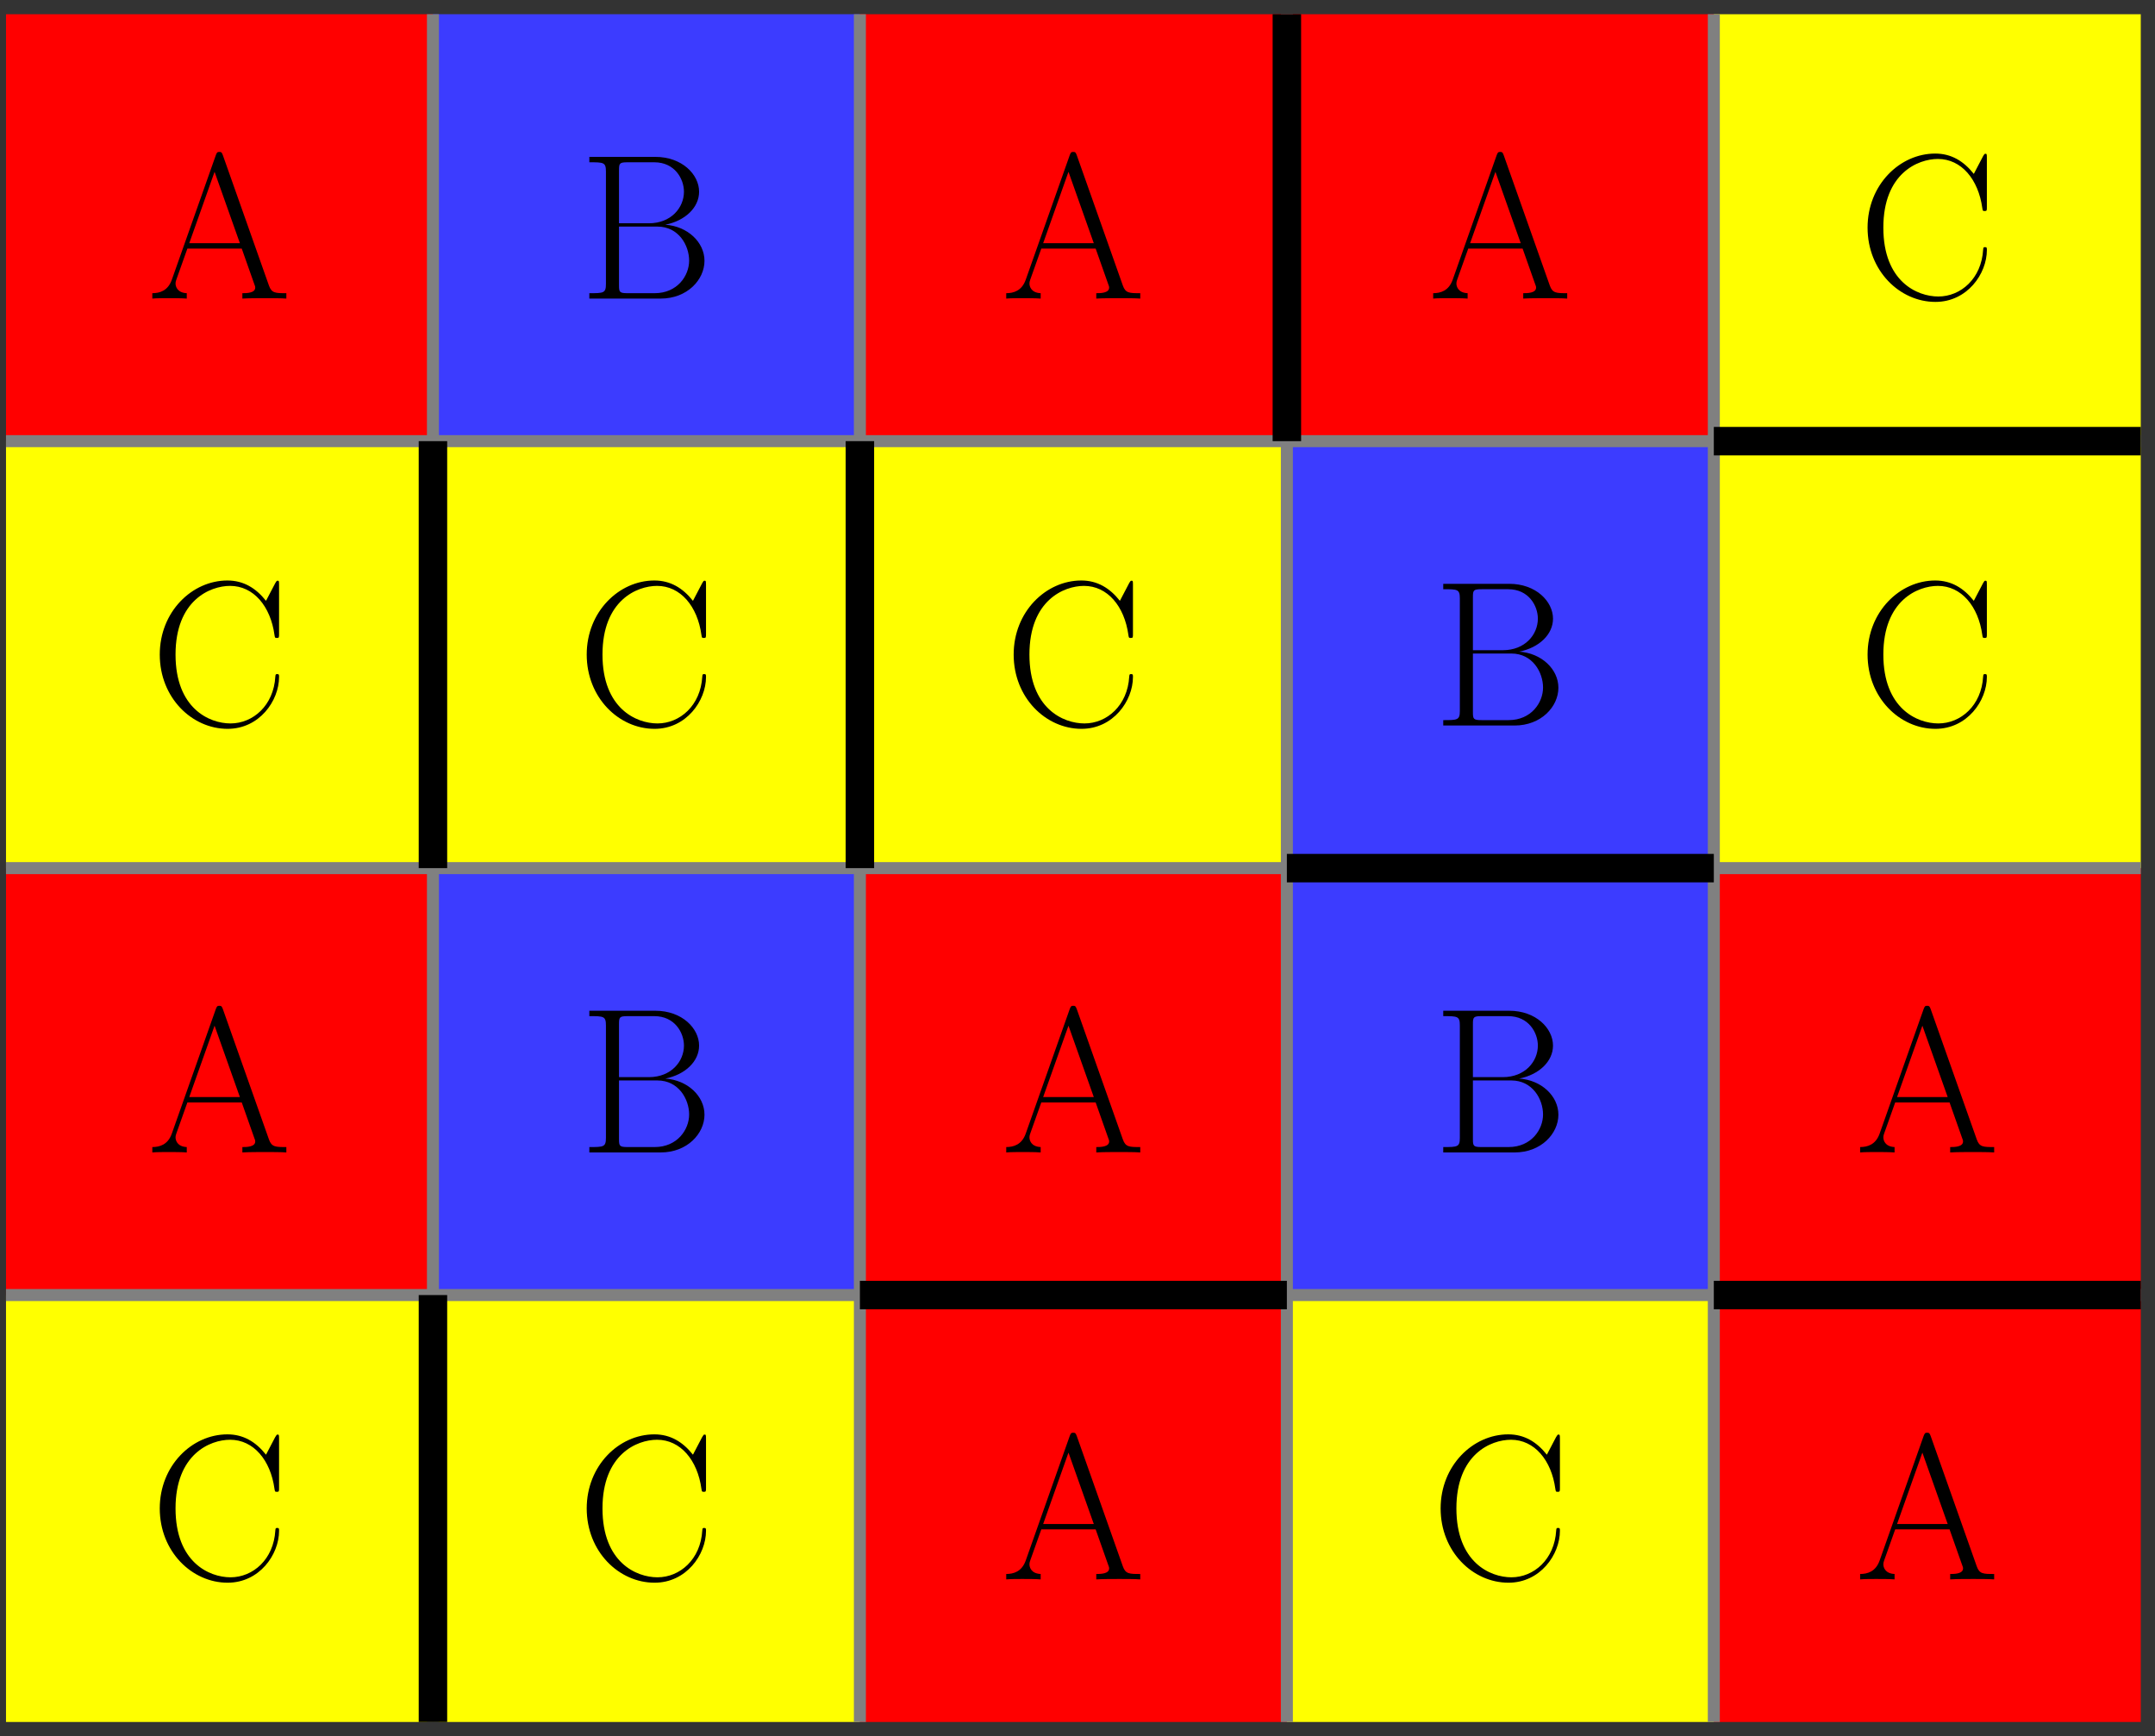
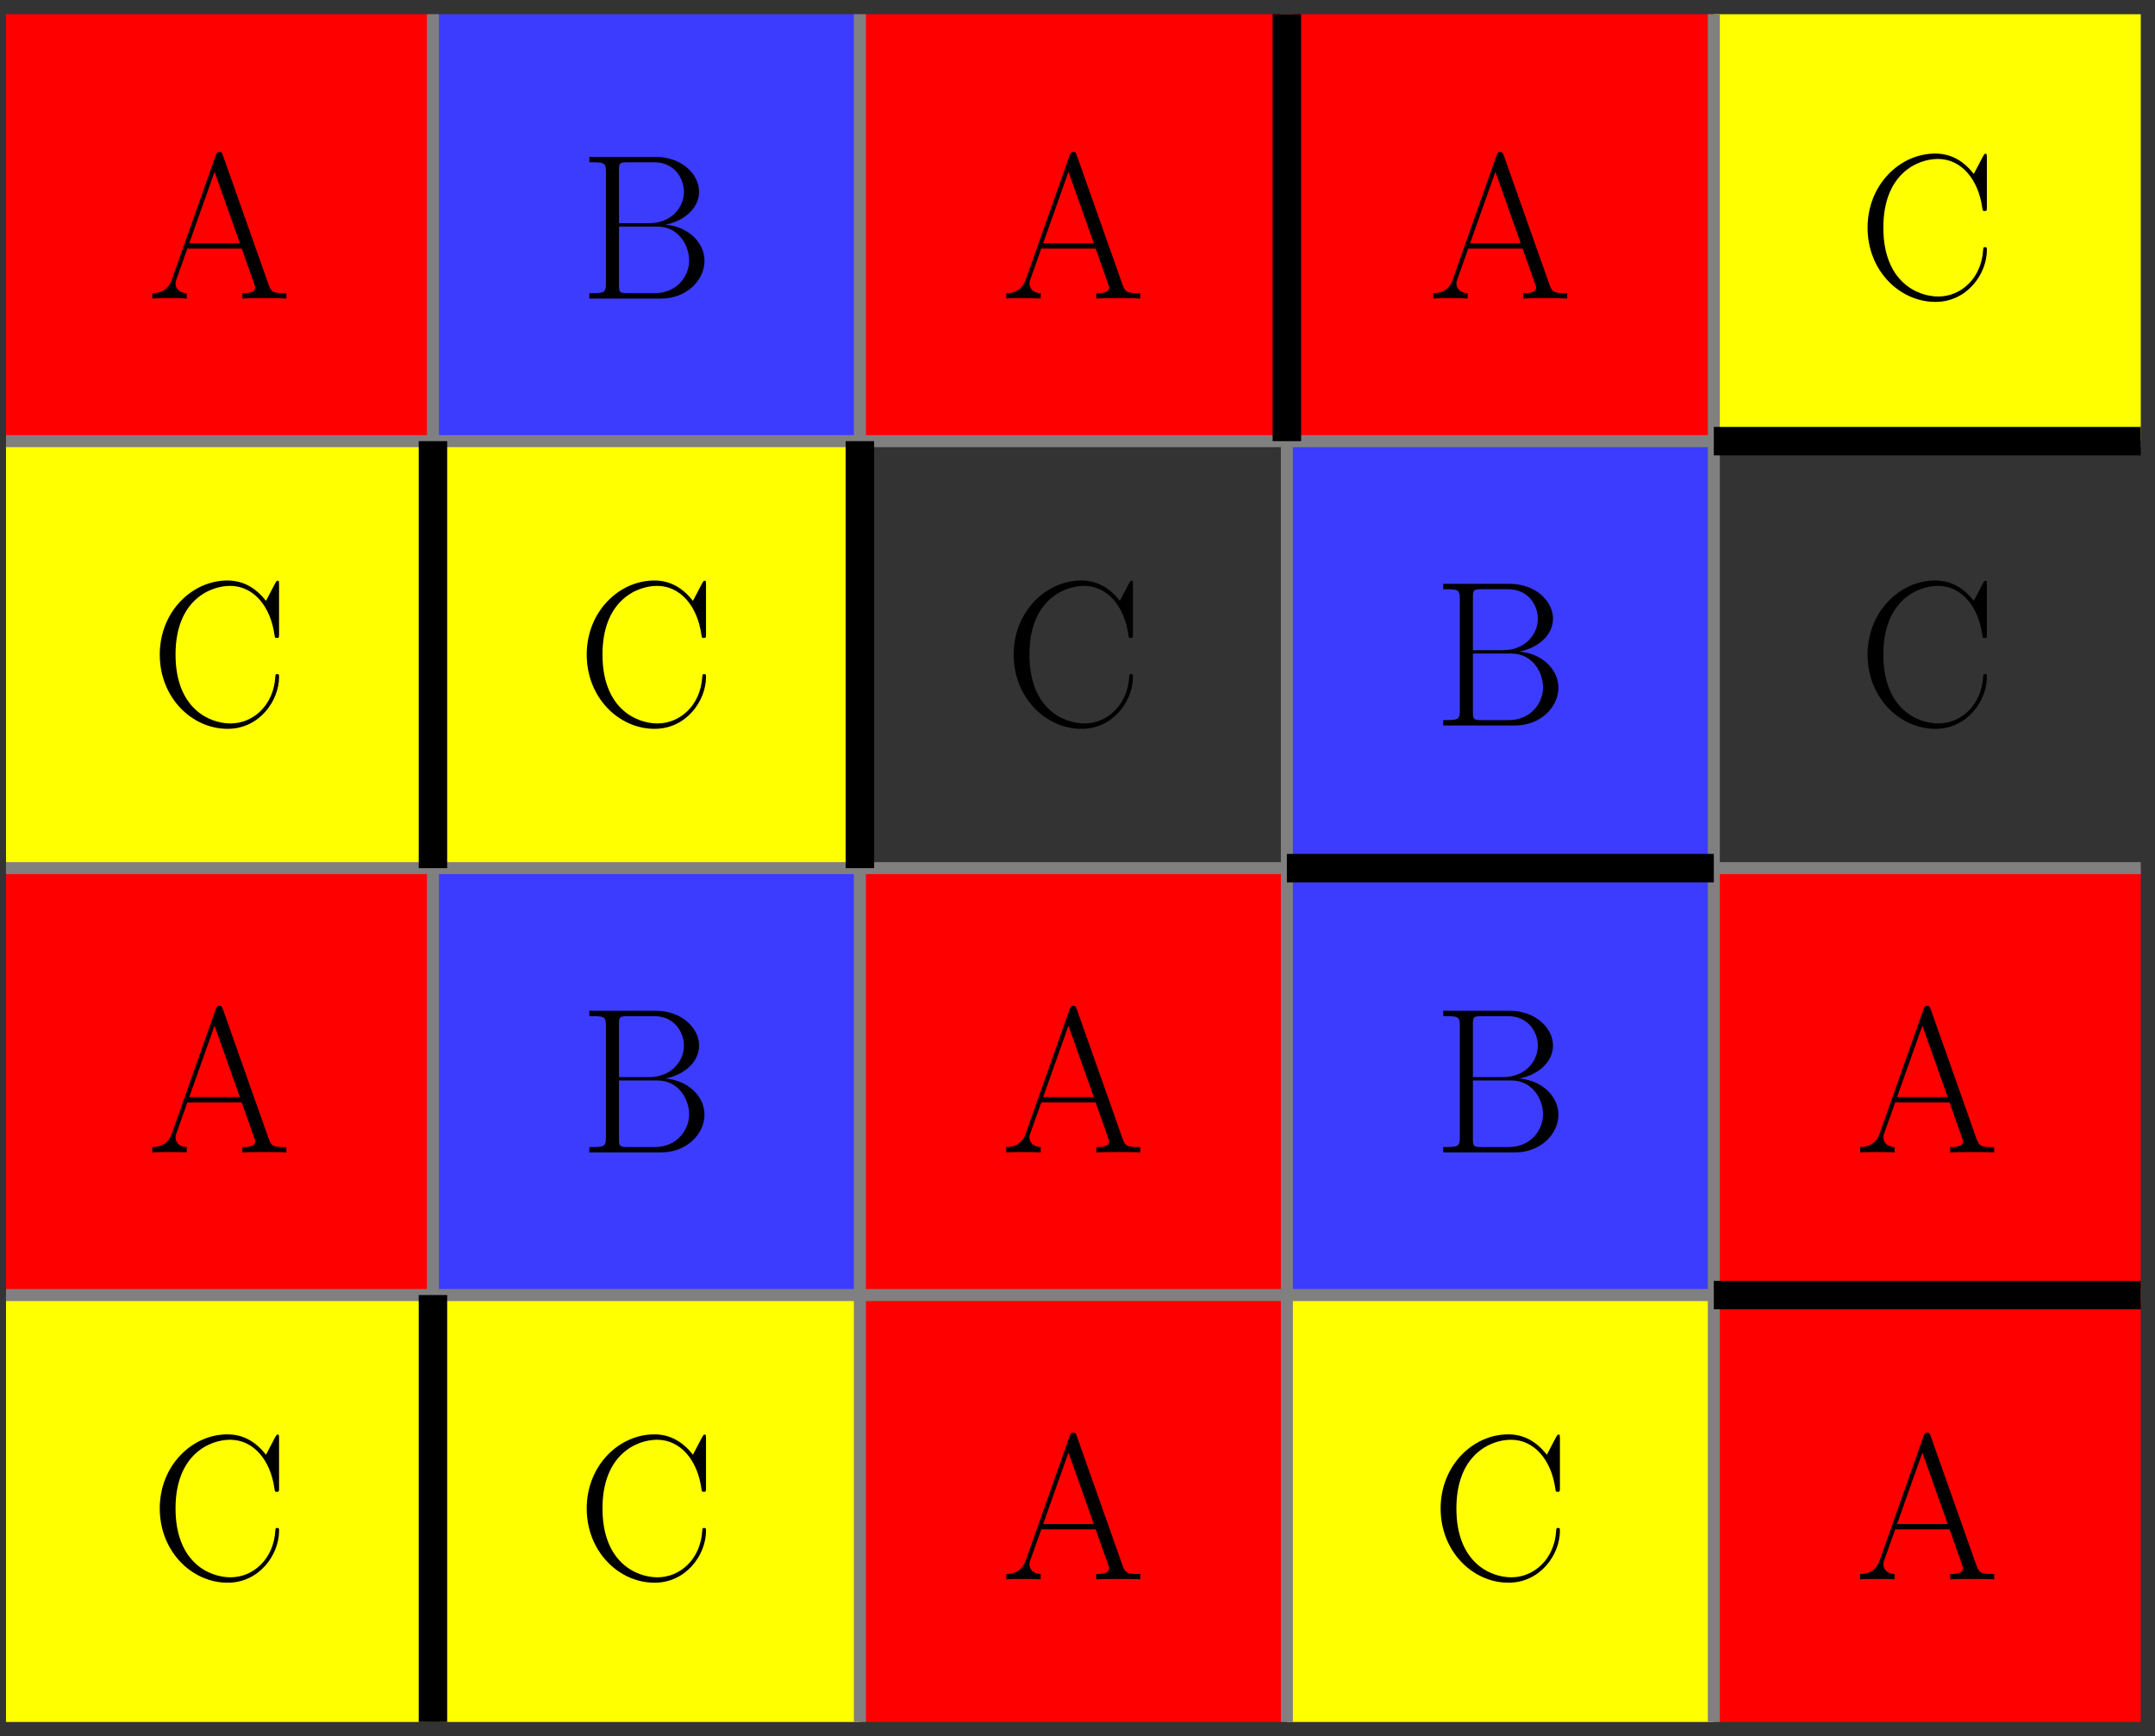
<svg xmlns="http://www.w3.org/2000/svg" xmlns:xlink="http://www.w3.org/1999/xlink" height="172.917pt" version="1.1" viewBox="-72 -72.003 214.617 172.917" width="214.617pt">
  <rect x="-72" y="-72.003" width="214.617" height="172.917" fill="#333333" stroke="none" />
  <defs>
    <path d="M7.5 -14.278C7.397 -14.546 7.356 -14.608 7.149 -14.608S6.901 -14.546 6.798 -14.278L2.418 -1.88C2.025 -0.765 1.198 -0.537 0.475 -0.537V0C0.847 -0.041 1.674 -0.041 2.066 -0.041C2.583 -0.041 3.409 -0.041 3.905 0V-0.537C2.934 -0.579 2.789 -1.24 2.789 -1.488C2.789 -1.674 2.831 -1.777 2.872 -1.901L3.967 -4.98H9.381L10.621 -1.467C10.724 -1.219 10.724 -1.178 10.724 -1.095C10.724 -0.537 9.835 -0.537 9.443 -0.537V0C10.042 -0.041 11.116 -0.041 11.757 -0.041C12.294 -0.041 13.327 -0.041 13.823 0V-0.537C12.728 -0.537 12.356 -0.537 12.088 -1.302L7.5 -14.278ZM6.674 -12.625L9.195 -5.517H4.153L6.674 -12.625Z" id="g0-65" />
    <path d="M1.074 -14.113V-13.575C2.5 -13.575 2.727 -13.575 2.727 -12.645V-1.467C2.727 -0.537 2.5 -0.537 1.074 -0.537V0H8.182C10.827 0 12.542 -1.88 12.542 -3.761C12.542 -5.62 10.848 -7.211 8.637 -7.356C10.621 -7.748 12.005 -9.071 12.005 -10.641C12.005 -12.356 10.311 -14.113 7.645 -14.113H1.074ZM4.029 -7.5V-12.769C4.029 -13.472 4.071 -13.575 4.897 -13.575H7.542C9.587 -13.575 10.497 -11.922 10.497 -10.641C10.497 -9.071 9.236 -7.5 7.005 -7.5H4.029ZM4.897 -0.537C4.071 -0.537 4.029 -0.641 4.029 -1.343V-7.17H7.852C9.98 -7.17 11.013 -5.29 11.013 -3.781S9.835 -0.537 7.583 -0.537H4.897Z" id="g0-66" />
    <path d="M12.831 -14.03C12.831 -14.402 12.811 -14.422 12.687 -14.422C12.604 -14.422 12.583 -14.402 12.439 -14.154L11.53 -12.418C10.517 -13.699 9.277 -14.443 7.686 -14.443C4.153 -14.443 0.95 -11.323 0.95 -7.067C0.95 -2.769 4.153 0.331 7.707 0.331C10.868 0.331 12.831 -2.459 12.831 -4.835C12.831 -5.042 12.831 -5.124 12.645 -5.124C12.48 -5.124 12.48 -5.062 12.46 -4.876C12.294 -1.984 10.228 -0.207 7.996 -0.207C5.889 -0.207 2.521 -1.694 2.521 -7.067C2.521 -12.46 5.951 -13.906 7.955 -13.906C10.29 -13.906 11.984 -11.881 12.377 -9.009C12.418 -8.761 12.418 -8.72 12.604 -8.72C12.831 -8.72 12.831 -8.761 12.831 -9.133V-14.03Z" id="g0-67" />
  </defs>
  <g id="page1">
    <path d="M-71.402 99.496V56.977H-28.883V99.496Z" fill="#ffff00" />
    <path d="M-28.883 99.496V56.977H13.637V99.496Z" fill="#ffff00" />
    <path d="M13.637 99.496V56.977H56.16V99.496Z" fill="#ff0000" />
    <path d="M56.16 99.496V56.977H98.68V99.496Z" fill="#ffff00" />
    <path d="M98.68 99.496V56.977H141.2V99.496Z" fill="#ff0000" />
    <path d="M-71.402 56.977V14.457H-28.883V56.977Z" fill="#ff0000" />
    <path d="M-28.883 56.977V14.457H13.637V56.977Z" fill="#3c3cff" />
    <path d="M13.637 56.977V14.457H56.16V56.977Z" fill="#ff0000" />
    <path d="M56.16 56.977V14.457H98.68V56.977Z" fill="#3c3cff" />
    <path d="M98.68 56.977V14.457H141.2V56.977Z" fill="#ff0000" />
    <path d="M-71.402 14.457V-28.067H-28.883V14.457Z" fill="#ffff00" />
    <path d="M-28.883 14.457V-28.067H13.637V14.457Z" fill="#ffff00" />
-     <path d="M13.637 14.457V-28.067H56.16V14.457Z" fill="#ffff00" />
-     <path d="M56.16 14.457V-28.067H98.68V14.457Z" fill="#3c3cff" />
-     <path d="M98.68 14.457V-28.067H141.2V14.457Z" fill="#ffff00" />
+     <path d="M56.16 14.457V-28.067H98.68V14.457" fill="#3c3cff" />
    <path d="M-71.402 -28.067V-70.586H-28.883V-28.067Z" fill="#ff0000" />
    <path d="M-28.883 -28.067V-70.586H13.637V-28.067Z" fill="#3c3cff" />
    <path d="M13.637 -28.067V-70.586H56.16V-28.067Z" fill="#ff0000" />
    <path d="M56.16 -28.067V-70.586H98.68V-28.067Z" fill="#ff0000" />
    <path d="M98.68 -28.067V-70.586H141.2V-28.067Z" fill="#ffff00" />
    <g transform="matrix(1 0 0 1 14.363 -14.202)">
      <use x="-71.402" xlink:href="#g0-67" y="99.496" />
    </g>
    <g transform="matrix(1 0 0 1 56.883 -14.202)">
      <use x="-71.402" xlink:href="#g0-67" y="99.496" />
    </g>
    <g transform="matrix(1 0 0 1 99.138 -14.202)">
      <use x="-71.402" xlink:href="#g0-65" y="99.496" />
    </g>
    <g transform="matrix(1 0 0 1 141.924 -14.202)">
      <use x="-71.402" xlink:href="#g0-67" y="99.496" />
    </g>
    <g transform="matrix(1 0 0 1 184.178 -14.202)">
      <use x="-71.402" xlink:href="#g0-65" y="99.496" />
    </g>
    <g transform="matrix(1 0 0 1 14.097 -56.722)">
      <use x="-71.402" xlink:href="#g0-65" y="99.496" />
    </g>
    <g transform="matrix(1 0 0 1 57.02 -56.722)">
      <use x="-71.402" xlink:href="#g0-66" y="99.496" />
    </g>
    <g transform="matrix(1 0 0 1 99.138 -56.722)">
      <use x="-71.402" xlink:href="#g0-65" y="99.496" />
    </g>
    <g transform="matrix(1 0 0 1 142.061 -56.722)">
      <use x="-71.402" xlink:href="#g0-66" y="99.496" />
    </g>
    <g transform="matrix(1 0 0 1 184.178 -56.722)">
      <use x="-71.402" xlink:href="#g0-65" y="99.496" />
    </g>
    <g transform="matrix(1 0 0 1 14.363 -99.242)">
      <use x="-71.402" xlink:href="#g0-67" y="99.496" />
    </g>
    <g transform="matrix(1 0 0 1 56.883 -99.242)">
      <use x="-71.402" xlink:href="#g0-67" y="99.496" />
    </g>
    <g transform="matrix(1 0 0 1 99.403 -99.242)">
      <use x="-71.402" xlink:href="#g0-67" y="99.496" />
    </g>
    <g transform="matrix(1 0 0 1 142.061 -99.242)">
      <use x="-71.402" xlink:href="#g0-66" y="99.496" />
    </g>
    <g transform="matrix(1 0 0 1 184.444 -99.242)">
      <use x="-71.402" xlink:href="#g0-67" y="99.496" />
    </g>
    <g transform="matrix(1 0 0 1 14.097 -141.762)">
      <use x="-71.402" xlink:href="#g0-65" y="99.496" />
    </g>
    <g transform="matrix(1 0 0 1 57.02 -141.762)">
      <use x="-71.402" xlink:href="#g0-66" y="99.496" />
    </g>
    <g transform="matrix(1 0 0 1 99.138 -141.762)">
      <use x="-71.402" xlink:href="#g0-65" y="99.496" />
    </g>
    <g transform="matrix(1 0 0 1 141.658 -141.762)">
      <use x="-71.402" xlink:href="#g0-65" y="99.496" />
    </g>
    <g transform="matrix(1 0 0 1 184.444 -141.762)">
      <use x="-71.402" xlink:href="#g0-67" y="99.496" />
    </g>
    <path d="M-28.883 99.496V-70.586" fill="none" stroke="#808080" stroke-miterlimit="10" stroke-width="1.196" />
    <path d="M13.637 99.496V-70.586" fill="none" stroke="#808080" stroke-miterlimit="10" stroke-width="1.196" />
    <path d="M56.16 99.496V-70.586" fill="none" stroke="#808080" stroke-miterlimit="10" stroke-width="1.196" />
    <path d="M98.68 99.496V-70.586" fill="none" stroke="#808080" stroke-miterlimit="10" stroke-width="1.196" />
    <path d="M-71.402 56.977H141.2" fill="none" stroke="#808080" stroke-miterlimit="10" stroke-width="1.196" />
    <path d="M-71.402 14.457H141.2" fill="none" stroke="#808080" stroke-miterlimit="10" stroke-width="1.196" />
    <path d="M-71.402 -28.067H141.2" fill="none" stroke="#808080" stroke-miterlimit="10" stroke-width="1.196" />
    <path d="M-28.883 99.496V56.977" fill="none" stroke="#000000" stroke-miterlimit="10" stroke-width="2.835" />
-     <path d="M13.637 56.977H56.16" fill="none" stroke="#000000" stroke-miterlimit="10" stroke-width="2.835" />
    <path d="M98.68 56.977H141.2" fill="none" stroke="#000000" stroke-miterlimit="10" stroke-width="2.835" />
    <path d="M-28.883 14.457V-28.067" fill="none" stroke="#000000" stroke-miterlimit="10" stroke-width="2.835" />
    <path d="M13.637 14.457V-28.067" fill="none" stroke="#000000" stroke-miterlimit="10" stroke-width="2.835" />
    <path d="M56.16 14.457H98.68" fill="none" stroke="#000000" stroke-miterlimit="10" stroke-width="2.835" />
    <path d="M56.16 -28.067V-70.586" fill="none" stroke="#000000" stroke-miterlimit="10" stroke-width="2.835" />
    <path d="M98.68 -28.067H141.2" fill="none" stroke="#000000" stroke-miterlimit="10" stroke-width="2.835" />
  </g>
</svg>